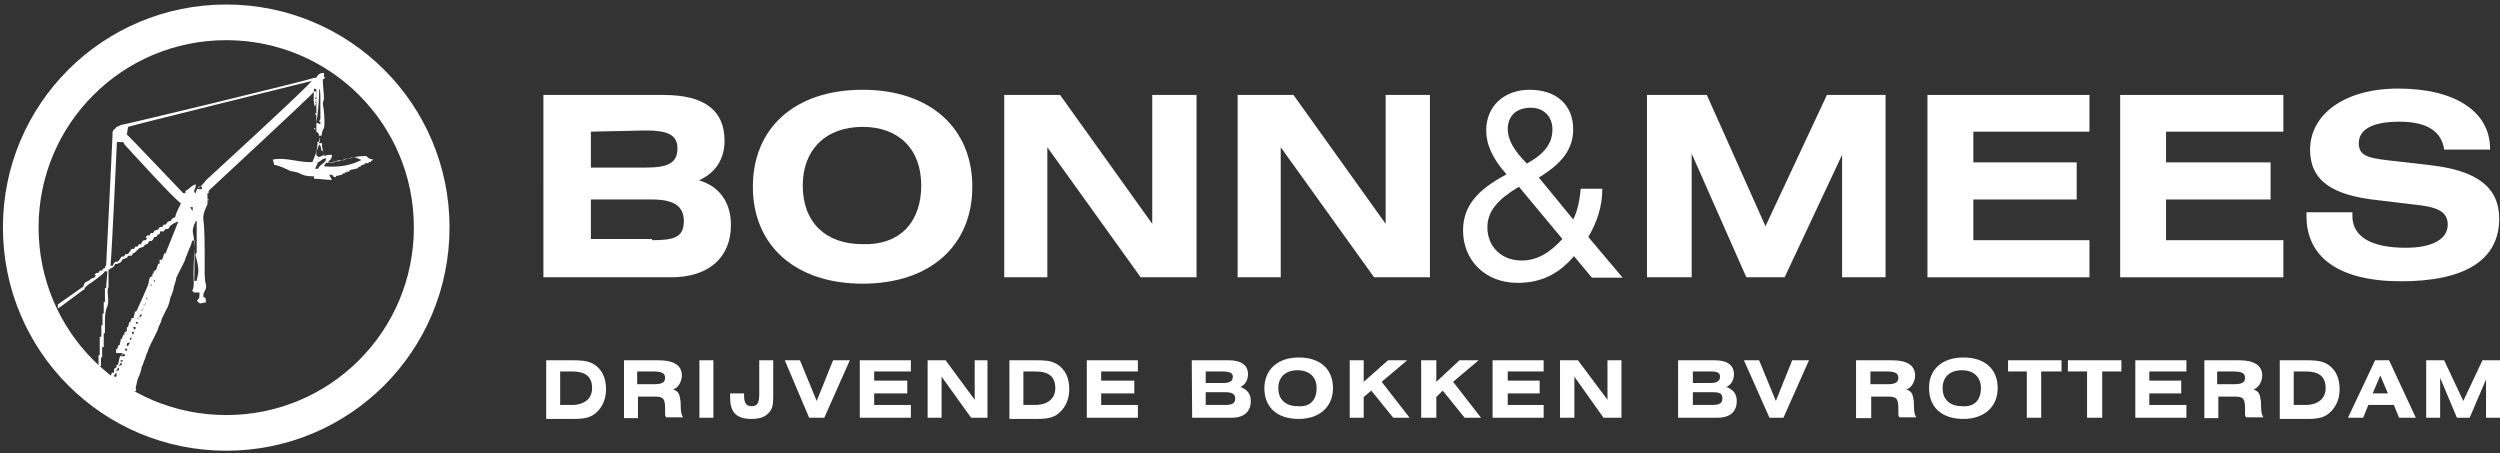
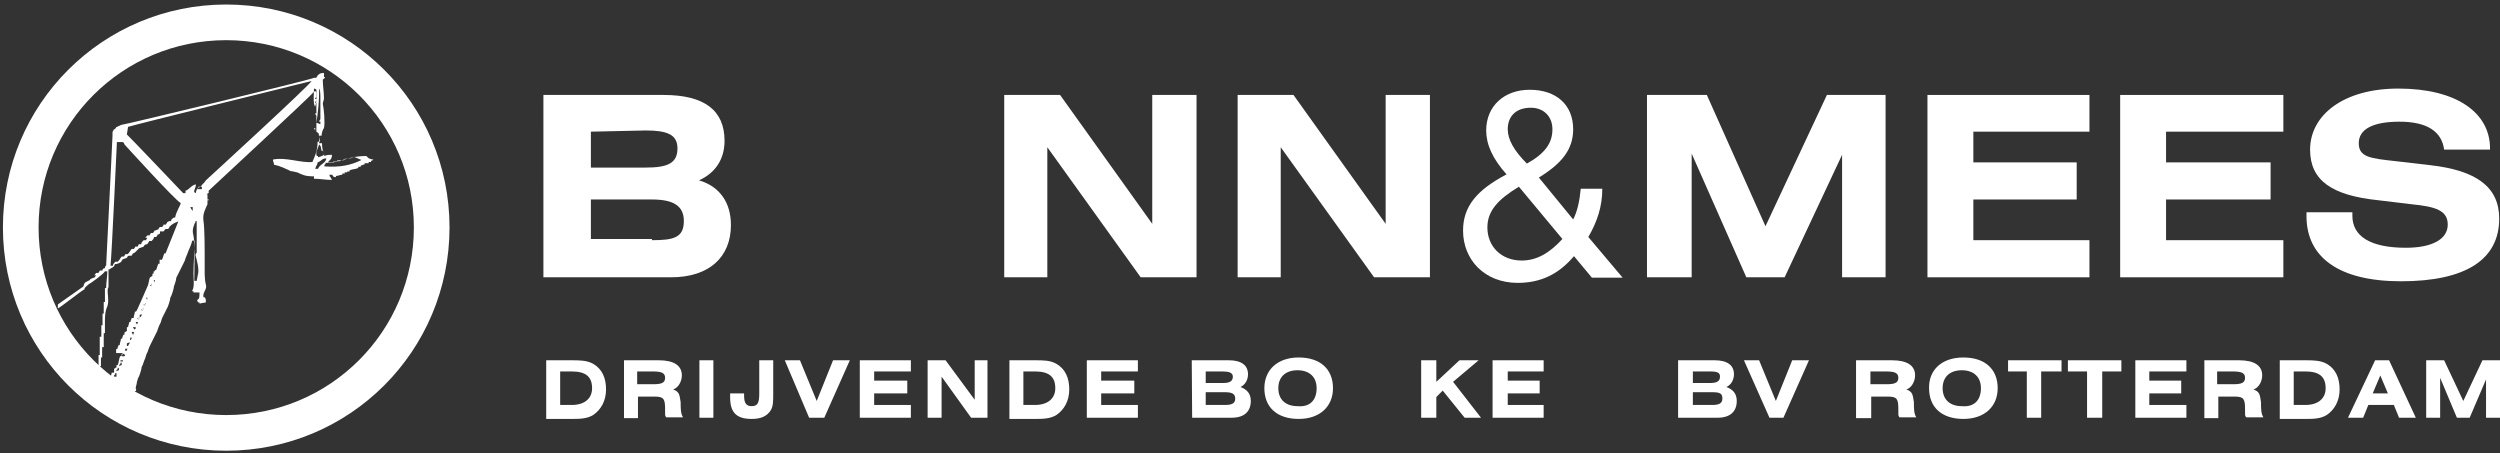
<svg xmlns="http://www.w3.org/2000/svg" version="1.1" id="Laag_1" x="0px" y="0px" viewBox="0 0 626.6 113.6" style="enable-background:new 0 0 626.6 113.6;" xml:space="preserve">
  <rect x="0" y="0" width="626.6" height="113.6" fill="#333333" stroke="none" />
  <style type="text/css">
	.st0{fill:#FFFFFF;}
	.st1{fill:none;stroke:#FFFFFF;stroke-width:8.937;}
	.st2{fill-rule:evenodd;clip-rule:evenodd;fill:#FFFFFF;}
</style>
  <g>
    <g>
      <g>
        <g>
          <g>
            <path class="st0" d="M136.6,23.8h29.7c10.2,0,15.3,3.8,15.3,11.5c0,4.5-2.2,8-6.4,9.9c5.4,1.6,8,5.8,8,11.2       c0,8-5.4,13.1-15,13.1h-32V23.8H136.6z M148.1,33v9h13.7c5.4,0,8-1,8-4.8c0-3.5-2.6-4.5-8-4.5L148.1,33z M163.4,60.2       c5.4,0,8-0.6,8-4.8c0-3.8-2.6-5.4-8-5.4h-15.3v9.9h15.3V60.2z" />
-             <path class="st0" d="M216.2,22.5c16.9,0,27.5,9.6,27.5,24.3s-10.5,24.3-27.5,24.3c-16.9,0-27.5-9.6-27.5-24.3       S199.2,22.5,216.2,22.5z M230.9,46.5c0-9.3-5.8-14.7-14.7-14.7c-9.3,0-15,5.8-15,14.7c0,9.3,5.8,14.7,15,14.7       C225.5,61.5,230.9,55.7,230.9,46.5z" />
            <polygon class="st0" points="251.7,23.8 265.7,23.8 288.8,56.1 288.8,23.8 299.9,23.8 299.9,69.5 285.9,69.5 262.5,36.9        262.5,69.5 251.7,69.5      " />
            <polygon class="st0" points="310.2,23.8 324.2,23.8 347.3,56.1 347.3,23.8 358.4,23.8 358.4,69.5 344.4,69.5 321,36.9        321,69.5 310.2,69.5      " />
            <path class="st0" d="M372.5,32.7c0-6.1,4.5-10.2,10.9-10.2c6.7,0,10.9,3.8,10.9,9.9c0,5.1-2.9,8.6-8.6,12.1l8.6,10.5       c1-1.9,1.6-4.5,1.9-7.7h5.4c0,4.5-1.3,8.3-3.5,12.1l8.6,10.2H399l-4.5-5.4c-3.8,4.5-8.3,6.7-14.1,6.7       c-8.3,0-13.7-5.8-13.7-13.1c0-6.1,3.5-10.2,10.9-14.1C374.1,39.8,372.5,36.2,372.5,32.7z M372.8,57c0,4.8,3.5,8.3,8.6,8.3       c3.8,0,7-1.9,10.2-5.4l-10.9-13.1C375.4,50,372.8,52.9,372.8,57z M389.1,32.4c0-3.2-2.2-5.4-5.4-5.4c-3.8,0-5.8,2.2-5.8,5.4       c0,2.6,1.6,5.4,4.8,8.6C387.2,38.5,389.1,35.9,389.1,32.4z" />
            <polygon class="st0" points="412.8,23.8 427.8,23.8 442.5,56.7 457.9,23.8 472.6,23.8 472.6,69.5 461.7,69.5 461.7,38.8        447.3,69.5 437.7,69.5 424,38.5 424,69.5 412.8,69.5      " />
            <polygon class="st0" points="483.1,23.8 523.7,23.8 523.7,33 494.6,33 494.6,40.7 520.5,40.7 520.5,50 494.6,50 494.6,60.2        523.7,60.2 523.7,69.5 483.1,69.5      " />
            <polygon class="st0" points="531.4,23.8 572.3,23.8 572.3,33 542.9,33 542.9,40.7 569.1,40.7 569.1,50 542.9,50 542.9,60.2        572.3,60.2 572.3,69.5 531.4,69.5      " />
            <path class="st0" d="M589.6,53.8v0.3c0,5.1,4.5,8,13.4,8c6.7,0,10.5-2.2,10.5-5.8c0-3.5-2.9-4.5-9-5.1l-8.3-1       C584.4,49,579,45.2,579,37.5c0-8.6,8.3-15.3,22.1-15.3c14.7,0,23,6.1,23,15v0.3h-11.5c-0.6-4.5-4.2-7-11.2-7       c-6.7,0-10.2,1.9-10.2,5.4c0,3.5,2.9,3.8,9.3,4.5l8.6,1c11.5,1.3,17.3,5.4,17.3,13.4c0,10.2-8.3,15.7-24.6,15.7       c-15.7,0-23.7-6.1-23.7-16.3c0-0.3,0-0.6,0-1h11.5V53.8z" />
            <path class="st0" d="M148.7,91.2c2.2,1.3,3.2,3.5,3.2,6.4c0,2.9-1.3,5.1-3.2,6.4c-1.6,1-3.5,1-5.4,1h-6.4V90.3h6.4       C145.2,90.3,147.1,90.3,148.7,91.2z M140.4,101.5h2.9c3.2,0,5.1-1.6,5.1-4.2c0-2.9-1.6-4.2-5.1-4.2h-2.9V101.5z" />
            <path class="st0" d="M156.1,90.3h9c3.8,0,5.8,1.3,5.8,3.8c0,1.6-1,3.2-2.2,3.5c1.6,0.6,1.6,1.3,1.9,3.2c0,1.6,0,2.9,0.6,3.8       H167c-0.3-0.3-0.3-0.6-0.3-1c0-0.3,0-0.6,0-1c0-2.6-0.3-3.2-2.6-3.2l0,0h-4.2v5.4h-3.5V90.3H156.1z M163.8,96.3       c1.9,0,2.9-0.3,2.9-1.6s-1-1.6-3.2-1.6h-3.8v3.2H163.8z" />
            <rect x="175.3" y="90.3" class="st0" width="3.5" height="14.4" />
            <path class="st0" d="M186.5,98.6v0.6c0,1.9,0.6,2.6,1.9,2.6c1.6,0,1.9-1,1.9-3.2v-8.3h3.5v8.3c0,1.9,0,3.2-0.6,4.2       c-1,1.6-2.6,2.2-4.8,2.2c-3.8,0-5.4-1.6-5.4-5.4v-1H186.5z" />
            <polygon class="st0" points="196.7,90.3 200.5,90.3 204.7,100.5 208.8,90.3 213,90.3 206.6,104.7 202.8,104.7      " />
            <polygon class="st0" points="215.5,90.3 228.3,90.3 228.3,93.1 219.1,93.1 219.1,95.4 227.4,95.4 227.4,98.6 219.1,98.6        219.1,101.5 228.3,101.5 228.3,104.7 215.5,104.7      " />
            <polygon class="st0" points="232.5,90.3 237,90.3 244.3,100.2 244.3,90.3 247.5,90.3 247.5,104.7 243.4,104.7 236,94.4        236,104.7 232.5,104.7      " />
            <path class="st0" d="M264.8,91.2c2.2,1.3,3.2,3.5,3.2,6.4c0,2.9-1.3,5.1-3.2,6.4c-1.6,1-3.5,1-5.4,1h-6.4V90.3h6.4       C261.6,90.3,263.2,90.3,264.8,91.2z M256.5,101.5h2.9c3.2,0,5.1-1.6,5.1-4.2c0-2.9-1.6-4.2-5.1-4.2h-2.9V101.5z" />
            <polygon class="st0" points="272.4,90.3 285.2,90.3 285.2,93.1 276,93.1 276,95.4 284.3,95.4 284.3,98.6 276,98.6 276,101.5        285.2,101.5 285.2,104.7 272.4,104.7      " />
            <path class="st0" d="M298.7,90.3h9.3c3.2,0,4.8,1.3,4.8,3.5c0,1.3-0.6,2.6-1.9,3.2c1.6,0.6,2.6,1.6,2.6,3.5       c0,2.6-1.6,4.2-4.8,4.2h-9.9L298.7,90.3L298.7,90.3z M302.2,93.1V96h4.2c1.6,0,2.6-0.3,2.6-1.6c0-1-1-1.3-2.6-1.3H302.2z        M307,101.5c1.6,0,2.6-0.3,2.6-1.6s-1-1.6-2.6-1.6h-4.8v3.2H307z" />
            <path class="st0" d="M325.5,89.6c5.4,0,8.6,2.9,8.6,7.7c0,4.5-3.2,7.7-8.6,7.7c-5.4,0-8.6-2.9-8.6-7.7       C316.9,92.8,320.1,89.6,325.5,89.6z M330,97.3c0-2.9-1.9-4.5-4.8-4.5c-2.9,0-4.8,1.6-4.8,4.5s1.9,4.5,4.8,4.5       C328.4,102.1,330,100.2,330,97.3z" />
-             <polygon class="st0" points="338.3,90.3 341.8,90.3 341.8,95.7 347.9,90.3 352.7,90.3 346.3,95.7 353.3,104.7 349.2,104.7        343.7,97.9 341.8,99.5 341.8,104.7 338.3,104.7      " />
            <polygon class="st0" points="356.2,90.3 360,90.3 360,95.7 365.8,90.3 370.6,90.3 364.2,95.7 371.2,104.7 367.1,104.7        361.6,97.9 360,99.5 360,104.7 356.2,104.7      " />
            <polygon class="st0" points="374.1,90.3 386.9,90.3 386.9,93.1 377.9,93.1 377.9,95.4 385.9,95.4 385.9,98.6 377.9,98.6        377.9,101.5 386.9,101.5 386.9,104.7 374.1,104.7      " />
-             <polygon class="st0" points="391,90.3 395.5,90.3 402.9,100.2 402.9,90.3 406.4,90.3 406.4,104.7 401.9,104.7 394.6,94.4        394.6,104.7 391,104.7      " />
            <path class="st0" d="M420.5,90.3h9.3c3.2,0,4.8,1.3,4.8,3.5c0,1.3-0.6,2.6-1.9,3.2c1.6,0.6,2.6,1.6,2.6,3.5       c0,2.6-1.6,4.2-4.8,4.2h-9.9V90.3z M424.3,93.1V96h4.2c1.6,0,2.6-0.3,2.6-1.6c0-1-0.6-1.3-2.6-1.3H424.3z M429.1,101.5       c1.6,0,2.6-0.3,2.6-1.6s-0.6-1.6-2.6-1.6h-4.8v3.2H429.1z" />
            <polygon class="st0" points="437.1,90.3 440.9,90.3 445.1,100.5 449.2,90.3 453.4,90.3 447,104.7 443.5,104.7      " />
            <path class="st0" d="M465.2,90.3h9c3.8,0,5.8,1.3,5.8,3.8c0,1.6-1,3.2-2.2,3.5c1.6,0.6,1.6,1.3,1.9,3.2c0,1.6,0,2.9,0.6,3.8       h-4.2c-0.3-0.3-0.3-0.6-0.3-1c0-0.3,0-0.6,0-1c0-2.6-0.3-3.2-2.6-3.2l0,0H469v5.4h-3.8V90.3z M472.9,96.3       c1.9,0,2.9-0.3,2.9-1.6s-1-1.6-3.2-1.6h-3.8v3.2H472.9z" />
            <path class="st0" d="M492.1,89.6c5.4,0,8.6,2.9,8.6,7.7c0,4.5-3.2,7.7-8.6,7.7c-5.4,0-8.6-2.9-8.6-7.7       C483.4,92.8,486.6,89.6,492.1,89.6z M496.5,97.3c0-2.9-1.9-4.5-4.8-4.5c-2.9,0-4.8,1.6-4.8,4.5s1.9,4.5,4.8,4.5       C494.9,102.1,496.5,100.2,496.5,97.3z" />
            <polygon class="st0" points="511.6,104.7 508,104.7 508,93.1 503.3,93.1 503.3,90.3 516.7,90.3 516.7,93.1 511.6,93.1      " />
            <polygon class="st0" points="526.9,104.7 523.1,104.7 523.1,93.1 518.3,93.1 518.3,90.3 531.7,90.3 531.7,93.1 526.9,93.1             " />
            <polygon class="st0" points="535.2,90.3 548,90.3 548,93.1 538.7,93.1 538.7,95.4 546.7,95.4 546.7,98.6 538.7,98.6        538.7,101.5 548,101.5 548,104.7 535.2,104.7      " />
            <path class="st0" d="M552.2,90.3h9c3.8,0,5.8,1.3,5.8,3.8c0,1.6-1,3.2-2.2,3.5c1.6,0.6,1.6,1.3,1.9,3.2c0,1.6,0,2.9,0.6,3.8       H563c-0.3-0.3-0.3-0.6-0.3-1c0-0.3,0-0.6,0-1c0-2.6-0.3-3.2-2.6-3.2l0,0H556v5.4h-3.5V90.3H552.2z M559.8,96.3       c1.9,0,2.9-0.3,2.9-1.6s-1-1.6-3.2-1.6h-3.8v3.2H559.8z" />
            <path class="st0" d="M583.2,91.2c2.2,1.3,3.2,3.5,3.2,6.4c0,2.9-1.3,5.1-3.2,6.4c-1.6,1-3.5,1-5.4,1h-6.4V90.3h6.4       C579.7,90.3,581.6,90.3,583.2,91.2z M574.9,101.5h2.9c3.2,0,5.1-1.6,5.1-4.2c0-2.9-1.6-4.2-5.1-4.2h-2.9V101.5z" />
            <path class="st0" d="M595.3,90.3h3.5l6.7,14.4h-4.2l-1.3-3.2h-6.4l-1.3,3.2h-3.8L595.3,90.3z M598.5,98.6l-1.9-4.5l-1.9,4.5       H598.5z" />
            <polygon class="st0" points="608.1,90.3 612.6,90.3 617.4,100.5 622.2,90.3 626.6,90.3 626.6,104.7 623.1,104.7 623.1,95.1        619,104.7 615.8,104.7 611.6,94.7 611.6,104.7 608.1,104.7      " />
            <path class="st1" d="M56.7,108.5c28.5,0,51.5-23,51.5-51.5S85.1,5.6,56.7,5.6C28.2,5.6,5.2,28.6,5.2,57       C5.2,85.5,28.2,108.5,56.7,108.5z" />
          </g>
        </g>
      </g>
    </g>
-     <path class="st2" d="M91.8,39.1c-2.6,0-4.8,0.6-6.7,1.3h-1.3v0.3h-1.6c0.3-0.6,1-0.6,1-1.9c-0.6,0-1.3,0-1.9,0.3   c-0.3-1-0.6-1.9-0.6-3.2H80V34h0.6c0-0.6,0.3-1.6,0.6-1.9c0.3-1.3,0-4.8-0.3-6.1c0-0.3,0.3-1,0.3-1.3c0-1.6-0.3-3.2-0.3-4.8   c0,0,0.3,0,0.6-0.6h-0.3v-1c-0.6,0-1,0-1.6,0.6c0,0.3-0.3,0.3-0.3,0.6h-0.6c0,0.3-47.6,11.8-48.3,11.8l-1.3,0.6   c0,0.3-0.6,0.6-0.6,0.6l-0.3,0.6V34c0,0.6-1.6,32.6-1.6,32.6s-0.3,0-0.3,0.6c-0.3,0-0.6,0.3-0.6,0.3v0.3H25c0,0.3-0.3,0.3-0.3,0.6   h-0.6c-0.3,0.3-0.3,0.6-0.6,0.6h0.6c-0.3,0.3-0.3,0.6-0.6,0.6c0,0-1,0.3-1,0.6c-1,0.6-1.3,0.3-1.6,1.6l-6.4,4.5v1   c0.3,0,6.4-4.8,6.7-4.8v-0.3c0.6-0.6,1-1,1.6-1.3c0,0,3.2-2.2,3.5-2.9h0.6c0,1.3-0.3,2.9-0.3,4.2h-0.3v3.5H26v2.9h-0.3v2.9h-0.3   v2.9H25V89h-0.3v2.9h-0.3c0,0.3,0.3,0.3,0.3,0.6h-0.3c-0.3,1,0.3,1.6-0.3,2.2v0.3h0.6c0-1,0.3-2.2,0.3-3.2h0.3v-2.2h0.3v-2.6H26   v-3.5h0.3V81c0-1.6,0-2.9,0.6-4.2c0.6-1.6-0.3-4.2,0.3-4.8v-4.5h0.3c0.6-0.6,1-0.3,1.3-1.3c0.6,0,1.3-0.3,1.6-0.6   c0-0.3,0.3-0.3,0.3-0.6c0.3,0,0.6-0.3,1-0.3c0.3-0.3,0.3-0.6,0.6-0.6H33c0-0.3,0.3-0.3,0.3-0.6c0.3,0,0.6-0.3,0.6-0.3s0.6-0.6,1-1   c0.3,0,0.6-0.3,1-0.3c0.3-0.3,0.3-0.6,0.6-0.6c0.3,0,0.6-0.3,0.6-0.3c0-0.3,0.3-0.3,0.3-0.6h0.6c0.3-0.3,0.6-0.6,0.6-1h0.6   c0-0.3,0.3-0.3,0.3-0.6c0.3,0,0.6-0.3,0.6-0.3V58H41c0.3-0.3,0.3-0.6,0.6-0.6h0.6c0-0.3,0.3-0.3,0.3-0.6c0.6-0.6,1.3-1,2.2-1.3   c-1,2.6-2.2,5.4-3.2,8h-0.3c-0.3,0.6-0.3,1-0.6,1.6H40v1h-0.3c-0.3,0.6-0.3,1-0.6,1.6h-0.3v0.3h-0.3v0.6h-0.3v0.6   c-0.3,0-0.3,0.3-0.6,0.3c-0.3,0.6-0.3,1.6-0.6,2.2c-0.6,1.3-2.6,6.1-2.9,6.4h-0.3c0,0.6-0.3,1-0.3,1.6H33c0,0.3-0.3,0.6-0.3,1h-0.3   c0,0.3-0.3,1-0.3,1.3h-0.3v1c-0.3,0-0.3,0.3-0.6,0.3v0.6h-0.3c0,0.3-0.3,0.6-0.3,1h-0.3c0,0.6-0.3,1-0.3,1.6h-0.3   c0,0.3-0.3,0.6-0.3,1h-0.3v1h1.6V89c-0.3,0-0.3,0.3-0.6,0.3c-0.3,0.6-0.3,1.6-0.6,2.2h-0.3v0.6c-0.3,0-0.3,0.3-0.6,0.3v1h-0.3l0,0   h-0.3c0,0.3-0.3,1-0.3,1.3h-0.3c-0.3,1-0.6,1.9-1,2.9h-0.6c0.6,0.3-0.3,1.3-0.6,1.6v0.6h-0.3c0,0.3-0.3,0.6-0.3,1h-0.3   c0,0.3,4.8,3.5,7,4.2c0.3-1.6,1-2.9,1.6-4.2c0.3-0.6,0.3-1.6,0.6-2.2h0.3v-0.6h0.3v-0.6H34c0-0.6,0.3-1,0.3-1.6l0.3-1l0.3-0.6   c0,0,0.6-1.6,0.6-2.2l0.3-0.6c0,0,0.3-1,0.6-1.6l0.3-1l0.3-0.6c0,0,0.3-1,0.6-1.6l0.3-0.6l0.3-0.6l0.3-0.6l0.3-0.6l0.3-0.6l0.3-0.6   c0,0,0.3-1,0.6-1.6l0.3-0.6l0.3-1l0.3-0.6l0.3-0.6l0.3-0.6l0.3-0.6l0.3-0.6c0,0,0.6-1.6,0.6-2.2l0.3-0.6c0,0,0.6-1.6,0.6-2.2   c0,0,0.6-1.6,0.6-2.2l0.3-0.6l0.3-0.6l0.3-0.6l0.3-0.6l0.3-0.6l0.3-0.6l0.3-0.6c0,0,0.3-1,0.6-1.6c0.3-1,1-2.2,1.3-3.5h0.6   c0,2.9-0.3,5.4-0.3,8.3c0,1,0.3,3.5-0.3,4.2V73h0.3v0.3H50c0,1.3,0,1.6-0.6,1.9c0.3,0.6,0,0.6,0.6,0.6v0.3c0,0,1.3-0.3,1.6-0.3   c0-0.6,0-1-0.3-1.3h-0.3c-0.3-1.3,1-1.9,0.6-3.2s-0.3-3.8-0.3-5.4c0-3.8,0-8.6-0.3-10.5c-0.3-1.9,0.6-3.2,1-4.2v-1h0.3V50h-0.3   v-1.3h-0.3l0,0c0.3,0,0.3-0.3,0.6-0.3v-0.6c0.3-0.3,25.9-24,26.5-24.9h0.6v1.6H79v0.3h0.3c0,0.6-0.3,0.6-0.3,1h0.3v2.6H79   c0,0.3,0.3,0.6,0.3,0.6V33c0.3,0.3,0.6,0.3,0.6,0.6c0,0.6,0.3,1.3,0.3,1.9h-0.6c0,2.2-0.6,3.5-1.3,5.1c-2.9,0.3-6.7-1.3-9.9-0.6   c0,0.3,0.3,1,0.3,1.3c1.6,0.3,2.9,1,4.2,1.6c0.6,0,1.3,0.3,1.6,0.3c1.3,0.6,1.9,1,4.2,1v0.6c1.6,0,2.9,0.3,4.5,0.3   c-0.3-0.6-0.3-0.6-0.6-1v-0.3h0.6c0.3,0,0,0.6,1,0.6v-0.3c0.6,0,1-0.3,1.6-0.3v-0.3h0.6v-0.3H87V43h0.6v-0.3   c0.6-0.3,1.6-0.3,2.2-0.6v-0.3h0.6v-0.3c0.3,0,0.6-0.3,1-0.3v-0.3h1v-0.3h0.6v-0.3c0.3,0,0.6-0.3,0.6-0.3   C92.2,39.8,92.2,39.4,91.8,39.1z M26.3,101.1h-0.6c0-0.6,0-0.3,0.3-0.6v-0.3h0.3L26.3,101.1L26.3,101.1z M26.9,100.2   c-0.6,0-0.3,0-0.6-0.3c-0.3-0.3,0,0-0.3-0.3c0.3,0,0.6-0.3,0.6-0.3v1H26.9z M26.6,98.9c0-0.6,0-0.3,0.3-0.6v-0.3h0.3   c0,0.3,0.3,0.6,0.3,0.6h-1V98.9z M27.3,97.9c0.3-0.6,0-0.6,0.6-0.6C27.9,97.9,27.9,97.9,27.3,97.9z M28.5,96.7h-0.6   c0.3-0.6,0-0.6,0.6-0.6V96.7z M28.9,95.4h-0.6v-0.6C28.5,95.1,28.9,95.1,28.9,95.4L28.9,95.4z M29.2,94.4h-0.6c0-0.6,0-0.3,0.3-0.6   v-0.3h0.3L29.2,94.4L29.2,94.4z M29.8,92.8c-0.3,0-0.6,0.3-0.6,0.3c0-0.6,0-0.3,0.3-0.6v-0.3h0.3L29.8,92.8L29.8,92.8L29.8,92.8z    M30.5,91.5c-0.3,0-0.6,0.3-0.6,0.3c0-0.6,0-0.3,0.3-0.6v-0.3h0.3L30.5,91.5L30.5,91.5L30.5,91.5z M30.8,90.6h-0.6v-0.3h0.6V90.6z    M31.1,89.3h-0.6v-0.6h0.6C31.4,89,31.4,89.3,31.1,89.3z M31.7,88c-0.6-0.3-0.3,0-0.3-0.6h0.6C31.7,87.7,31.7,88,31.7,88z    M32.4,86.1L32.4,86.1l-0.3,0.6h-0.3v-0.6C32.1,85.8,33,85.8,32.4,86.1z M32.7,85.2L32.7,85.2L32.7,85.2c-0.3,0,0-0.3,0-0.6H33   C33,85.2,32.7,85.2,32.7,85.2z M33.3,83.9L33.3,83.9L33.3,83.9L33,83.2h0.6C33.3,83.9,33.7,83.6,33.3,83.9z M33.7,82.6L33.7,82.6   L33.7,82.6L33.3,82H34C34,82.6,34,82.3,33.7,82.6z M34.3,81.3L34.3,81.3L34.3,81.3L34,80.7h0.6C34.3,81.3,34.6,81,34.3,81.3z    M34.9,80c-0.6,0-0.3,0-0.6-0.3L34.9,80c0-0.6-0.3-0.3,0-0.6V80z M35.6,78.8L35.6,78.8l-0.3,0.6h-0.3   C34.9,78.8,35.3,78.8,35.6,78.8L35.6,78.8L35.6,78.8z M35.9,77.8c-0.6,0-0.3,0-0.6-0.3L35.9,77.8c0-0.6-0.3-0.3,0-0.6V77.8z    M36.5,76.5c-0.6,0-0.3,0-0.6-0.3L36.5,76.5c0-0.6-0.3-0.3,0-0.6V76.5z M36.9,75.2L36.9,75.2l-0.3-0.6h0.3V75.2z M38.1,71.7   c-0.6,0-0.3,0-0.6-0.3L38.1,71.7c0-0.6-0.3-0.3,0-0.6V71.7z M38.8,70.8L38.8,70.8l-0.3-0.6h0.3V70.8z M43.9,54.5   c-0.6,0-0.6,0.3-1,0.6v0.3c-0.3,0-0.6,0-1,0.3c0,0.3-0.3,0.3-0.3,0.6H41c0,0.3-0.3,0.3-0.3,0.6H40c0,0.3-0.3,0.3-0.3,0.6   c-0.3,0-0.6,0.3-1,0.3c0,0.3-0.3,0.3-0.3,0.6h-0.6c0,0.3-0.3,0.3-0.3,0.6h-0.6c-0.3,0.3-0.3,0.6-0.6,0.6h0.6c0,0.3-0.3,0.3-0.3,0.6   h-0.6c-0.3,0.3-0.6,0.6-0.6,1h-0.6l-0.3,0.6h-0.6c0,0.3-0.3,0.3-0.3,0.6h-0.6c-0.3,0.3-0.6,1-1,1.3h-0.6c0,0.3-0.3,0.3-0.3,0.6   h-0.6c-0.3,0.3-0.6,1-1,1.3h-0.6c-0.3,0.3-0.6,0.6-0.6,1h-0.6c0.3-2.6,1.6-31,1.6-31h1h0.6c0,0.3,0.3,0.3,0.3,0.6   c0,0,12.8,14.1,14.1,14.7C45.2,51.6,44.2,52.9,43.9,54.5z M48,52.5L48,52.5l-0.3-0.6h0.6v1C48,52.5,48.4,52.9,48,52.5z M49.6,68.8   L49.6,68.8l-0.3,1.6h-0.6c0-3.8,0.3-9.3-0.3-11.8c-0.3-1,0.3-2.6,0.6-2.9v-0.3h0.3v8c0,0-0.3,0-0.3,0.6C49.3,65,50,67.6,49.6,68.8z    M50.6,47.4h-1v-0.3c0.3,0,0.3-0.3,1-0.3V47.4z M51.6,45.2c-0.3,0.6-1,1-1.3,1.6h-0.6v0.3c-0.3,0.3-0.6,0.6-0.6,1.3   c-1-0.3,0-1,0-2.2c-1.3,0.3-1.6,1.3-2.6,1.6v0.6h-0.6c0,0-13.4-14.1-14.1-14.7l0.3-1.9c0.6-0.3,44.8-11.2,46-11.5   C77.8,21.2,51.6,45.2,51.6,45.2z M80,22.2c0.3,0.3,0.3,1.6,0.3,2.6v5.1c0,0-0.3,0.3-0.3,0.6h0.3v0.6c-0.3,0-0.6-0.3-1-0.3   C79.7,28.3,80,25.4,80,22.2z M79,32.7L79,32.7l-0.3-0.6H79V32.7z M79,26.7c-0.6-0.6-0.3-3.5-0.3-4.5c0.3,0,0.6,0.3,0.6,0.3   C79.4,23.8,79.4,25.4,79,26.7z M80,36.2c0.6,0.6,0.3,0.6,0.6,1.6H81c0,0.3,0,0.6,0.3,1c-0.6,0.3-1.3,0.6-1.6,0.6v-0.3h-0.3   C79,38.2,79.7,37.2,80,36.2z M79.7,42.3H79c0.3-1,0.6-1,0.6-1.6c1-0.3,1-1,2.2-1C81.6,41,80.3,41,79.7,42.3z M90.6,40.1   c-2.6,1.3-5.4,1.9-9.3,1.6c0-0.6,0-0.3,0.3-0.6v-0.3h1.9v-0.3h1v-0.3h1.6v-0.3c1-0.3,1.9,0,2.6-0.6L90.6,40.1L90.6,40.1z" />
+     <path class="st2" d="M91.8,39.1c-2.6,0-4.8,0.6-6.7,1.3h-1.3v0.3h-1.6c0.3-0.6,1-0.6,1-1.9c-0.6,0-1.3,0-1.9,0.3   c-0.3-1-0.6-1.9-0.6-3.2H80V34h0.6c0-0.6,0.3-1.6,0.6-1.9c0.3-1.3,0-4.8-0.3-6.1c0-0.3,0.3-1,0.3-1.3c0-1.6-0.3-3.2-0.3-4.8   c0,0,0.3,0,0.6-0.6h-0.3v-1c-0.6,0-1,0-1.6,0.6c0,0.3-0.3,0.3-0.3,0.6h-0.6c0,0.3-47.6,11.8-48.3,11.8l-1.3,0.6   c0,0.3-0.6,0.6-0.6,0.6l-0.3,0.6V34c0,0.6-1.6,32.6-1.6,32.6s-0.3,0-0.3,0.6c-0.3,0-0.6,0.3-0.6,0.3v0.3H25c0,0.3-0.3,0.3-0.3,0.6   h-0.6c-0.3,0.3-0.3,0.6-0.6,0.6h0.6c-0.3,0.3-0.3,0.6-0.6,0.6c0,0-1,0.3-1,0.6c-1,0.6-1.3,0.3-1.6,1.6l-6.4,4.5v1   c0.3,0,6.4-4.8,6.7-4.8v-0.3c0.6-0.6,1-1,1.6-1.3c0,0,3.2-2.2,3.5-2.9h0.6c0,1.3-0.3,2.9-0.3,4.2h-0.3v3.5H26v2.9h-0.3v2.9h-0.3   v2.9H25V89h-0.3v2.9h-0.3c0,0.3,0.3,0.3,0.3,0.6h-0.3c-0.3,1,0.3,1.6-0.3,2.2v0.3h0.6c0-1,0.3-2.2,0.3-3.2h0.3v-2.2h0.3v-2.6H26   v-3.5h0.3V81c0-1.6,0-2.9,0.6-4.2c0.6-1.6-0.3-4.2,0.3-4.8v-4.5h0.3c0.6-0.6,1-0.3,1.3-1.3c0.6,0,1.3-0.3,1.6-0.6   c0-0.3,0.3-0.3,0.3-0.6c0.3,0,0.6-0.3,1-0.3c0.3-0.3,0.3-0.6,0.6-0.6H33c0-0.3,0.3-0.3,0.3-0.6c0.3,0,0.6-0.3,0.6-0.3s0.6-0.6,1-1   c0.3,0,0.6-0.3,1-0.3c0.3-0.3,0.3-0.6,0.6-0.6c0.3,0,0.6-0.3,0.6-0.3c0-0.3,0.3-0.3,0.3-0.6h0.6c0.3-0.3,0.6-0.6,0.6-1h0.6   c0-0.3,0.3-0.3,0.3-0.6c0.3,0,0.6-0.3,0.6-0.3V58H41c0.3-0.3,0.3-0.6,0.6-0.6h0.6c0-0.3,0.3-0.3,0.3-0.6c0.6-0.6,1.3-1,2.2-1.3   c-1,2.6-2.2,5.4-3.2,8h-0.3c-0.3,0.6-0.3,1-0.6,1.6H40v1h-0.3c-0.3,0.6-0.3,1-0.6,1.6h-0.3v0.3h-0.3v0.6h-0.3v0.6   c-0.3,0-0.3,0.3-0.6,0.3c-0.3,0.6-0.3,1.6-0.6,2.2c-0.6,1.3-2.6,6.1-2.9,6.4h-0.3c0,0.6-0.3,1-0.3,1.6H33c0,0.3-0.3,0.6-0.3,1h-0.3   c0,0.3-0.3,1-0.3,1.3h-0.3v1c-0.3,0-0.3,0.3-0.6,0.3v0.6h-0.3c0,0.3-0.3,0.6-0.3,1h-0.3c0,0.6-0.3,1-0.3,1.6h-0.3   c0,0.3-0.3,0.6-0.3,1h-0.3v1h1.6V89c-0.3,0-0.3,0.3-0.6,0.3c-0.3,0.6-0.3,1.6-0.6,2.2h-0.3v0.6c-0.3,0-0.3,0.3-0.6,0.3v1h-0.3l0,0   h-0.3c0,0.3-0.3,1-0.3,1.3h-0.3c-0.3,1-0.6,1.9-1,2.9h-0.6c0.6,0.3-0.3,1.3-0.6,1.6v0.6h-0.3c0,0.3-0.3,0.6-0.3,1h-0.3   c0,0.3,4.8,3.5,7,4.2c0.3-1.6,1-2.9,1.6-4.2c0.3-0.6,0.3-1.6,0.6-2.2h0.3v-0.6h0.3v-0.6H34c0-0.6,0.3-1,0.3-1.6l0.3-1l0.3-0.6   c0,0,0.6-1.6,0.6-2.2l0.3-0.6c0,0,0.3-1,0.6-1.6l0.3-1l0.3-0.6c0,0,0.3-1,0.6-1.6l0.3-0.6l0.3-0.6l0.3-0.6l0.3-0.6l0.3-0.6l0.3-0.6   c0,0,0.3-1,0.6-1.6l0.3-0.6l0.3-1l0.3-0.6l0.3-0.6l0.3-0.6l0.3-0.6l0.3-0.6c0,0,0.6-1.6,0.6-2.2l0.3-0.6c0,0,0.6-1.6,0.6-2.2   c0,0,0.6-1.6,0.6-2.2l0.3-0.6l0.3-0.6l0.3-0.6l0.3-0.6l0.3-0.6l0.3-0.6l0.3-0.6c0,0,0.3-1,0.6-1.6c0.3-1,1-2.2,1.3-3.5h0.6   c0,2.9-0.3,5.4-0.3,8.3c0,1,0.3,3.5-0.3,4.2V73h0.3v0.3H50c0,1.3,0,1.6-0.6,1.9c0.3,0.6,0,0.6,0.6,0.6v0.3c0,0,1.3-0.3,1.6-0.3   c0-0.6,0-1-0.3-1.3h-0.3c-0.3-1.3,1-1.9,0.6-3.2s-0.3-3.8-0.3-5.4c0-3.8,0-8.6-0.3-10.5c-0.3-1.9,0.6-3.2,1-4.2v-1h0.3V50h-0.3   v-1.3h-0.3l0,0c0.3,0,0.3-0.3,0.6-0.3v-0.6c0.3-0.3,25.9-24,26.5-24.9h0.6v1.6H79v0.3h0.3c0,0.6-0.3,0.6-0.3,1h0.3v2.6H79   c0,0.3,0.3,0.6,0.3,0.6V33c0.3,0.3,0.6,0.3,0.6,0.6c0,0.6,0.3,1.3,0.3,1.9h-0.6c0,2.2-0.6,3.5-1.3,5.1c-2.9,0.3-6.7-1.3-9.9-0.6   c0,0.3,0.3,1,0.3,1.3c1.6,0.3,2.9,1,4.2,1.6c0.6,0,1.3,0.3,1.6,0.3c1.3,0.6,1.9,1,4.2,1v0.6c1.6,0,2.9,0.3,4.5,0.3   c-0.3-0.6-0.3-0.6-0.6-1v-0.3h0.6c0.3,0,0,0.6,1,0.6v-0.3c0.6,0,1-0.3,1.6-0.3v-0.3h0.6v-0.3H87V43h0.6v-0.3   c0.6-0.3,1.6-0.3,2.2-0.6v-0.3h0.6v-0.3c0.3,0,0.6-0.3,1-0.3v-0.3h1v-0.3h0.6v-0.3c0.3,0,0.6-0.3,0.6-0.3   C92.2,39.8,92.2,39.4,91.8,39.1z M26.3,101.1h-0.6c0-0.6,0-0.3,0.3-0.6v-0.3h0.3L26.3,101.1L26.3,101.1z M26.9,100.2   c-0.6,0-0.3,0-0.6-0.3c-0.3-0.3,0,0-0.3-0.3c0.3,0,0.6-0.3,0.6-0.3v1H26.9z M26.6,98.9c0-0.6,0-0.3,0.3-0.6v-0.3h0.3   c0,0.3,0.3,0.6,0.3,0.6h-1V98.9z M27.3,97.9c0.3-0.6,0-0.6,0.6-0.6C27.9,97.9,27.9,97.9,27.3,97.9z M28.5,96.7h-0.6   c0.3-0.6,0-0.6,0.6-0.6V96.7z M28.9,95.4h-0.6v-0.6C28.5,95.1,28.9,95.1,28.9,95.4L28.9,95.4z M29.2,94.4h-0.6c0-0.6,0-0.3,0.3-0.6   v-0.3h0.3L29.2,94.4L29.2,94.4z M29.8,92.8c-0.3,0-0.6,0.3-0.6,0.3c0-0.6,0-0.3,0.3-0.6v-0.3h0.3L29.8,92.8L29.8,92.8L29.8,92.8z    M30.5,91.5c-0.3,0-0.6,0.3-0.6,0.3c0-0.6,0-0.3,0.3-0.6v-0.3h0.3L30.5,91.5L30.5,91.5L30.5,91.5z M30.8,90.6h-0.6v-0.3h0.6V90.6z    M31.1,89.3h-0.6v-0.6h0.6C31.4,89,31.4,89.3,31.1,89.3z M31.7,88c-0.6-0.3-0.3,0-0.3-0.6h0.6C31.7,87.7,31.7,88,31.7,88z    M32.4,86.1L32.4,86.1l-0.3,0.6h-0.3v-0.6C32.1,85.8,33,85.8,32.4,86.1z M32.7,85.2L32.7,85.2L32.7,85.2c-0.3,0,0-0.3,0-0.6H33   C33,85.2,32.7,85.2,32.7,85.2z M33.3,83.9L33.3,83.9L33.3,83.9L33,83.2h0.6C33.3,83.9,33.7,83.6,33.3,83.9z M33.7,82.6L33.7,82.6   L33.7,82.6L33.3,82H34C34,82.6,34,82.3,33.7,82.6z M34.3,81.3L34.3,81.3L34.3,81.3L34,80.7h0.6C34.3,81.3,34.6,81,34.3,81.3z    M34.9,80c-0.6,0-0.3,0-0.6-0.3L34.9,80c0-0.6-0.3-0.3,0-0.6V80z L35.6,78.8l-0.3,0.6h-0.3   C34.9,78.8,35.3,78.8,35.6,78.8L35.6,78.8L35.6,78.8z M35.9,77.8c-0.6,0-0.3,0-0.6-0.3L35.9,77.8c0-0.6-0.3-0.3,0-0.6V77.8z    M36.5,76.5c-0.6,0-0.3,0-0.6-0.3L36.5,76.5c0-0.6-0.3-0.3,0-0.6V76.5z M36.9,75.2L36.9,75.2l-0.3-0.6h0.3V75.2z M38.1,71.7   c-0.6,0-0.3,0-0.6-0.3L38.1,71.7c0-0.6-0.3-0.3,0-0.6V71.7z M38.8,70.8L38.8,70.8l-0.3-0.6h0.3V70.8z M43.9,54.5   c-0.6,0-0.6,0.3-1,0.6v0.3c-0.3,0-0.6,0-1,0.3c0,0.3-0.3,0.3-0.3,0.6H41c0,0.3-0.3,0.3-0.3,0.6H40c0,0.3-0.3,0.3-0.3,0.6   c-0.3,0-0.6,0.3-1,0.3c0,0.3-0.3,0.3-0.3,0.6h-0.6c0,0.3-0.3,0.3-0.3,0.6h-0.6c-0.3,0.3-0.3,0.6-0.6,0.6h0.6c0,0.3-0.3,0.3-0.3,0.6   h-0.6c-0.3,0.3-0.6,0.6-0.6,1h-0.6l-0.3,0.6h-0.6c0,0.3-0.3,0.3-0.3,0.6h-0.6c-0.3,0.3-0.6,1-1,1.3h-0.6c0,0.3-0.3,0.3-0.3,0.6   h-0.6c-0.3,0.3-0.6,1-1,1.3h-0.6c-0.3,0.3-0.6,0.6-0.6,1h-0.6c0.3-2.6,1.6-31,1.6-31h1h0.6c0,0.3,0.3,0.3,0.3,0.6   c0,0,12.8,14.1,14.1,14.7C45.2,51.6,44.2,52.9,43.9,54.5z M48,52.5L48,52.5l-0.3-0.6h0.6v1C48,52.5,48.4,52.9,48,52.5z M49.6,68.8   L49.6,68.8l-0.3,1.6h-0.6c0-3.8,0.3-9.3-0.3-11.8c-0.3-1,0.3-2.6,0.6-2.9v-0.3h0.3v8c0,0-0.3,0-0.3,0.6C49.3,65,50,67.6,49.6,68.8z    M50.6,47.4h-1v-0.3c0.3,0,0.3-0.3,1-0.3V47.4z M51.6,45.2c-0.3,0.6-1,1-1.3,1.6h-0.6v0.3c-0.3,0.3-0.6,0.6-0.6,1.3   c-1-0.3,0-1,0-2.2c-1.3,0.3-1.6,1.3-2.6,1.6v0.6h-0.6c0,0-13.4-14.1-14.1-14.7l0.3-1.9c0.6-0.3,44.8-11.2,46-11.5   C77.8,21.2,51.6,45.2,51.6,45.2z M80,22.2c0.3,0.3,0.3,1.6,0.3,2.6v5.1c0,0-0.3,0.3-0.3,0.6h0.3v0.6c-0.3,0-0.6-0.3-1-0.3   C79.7,28.3,80,25.4,80,22.2z M79,32.7L79,32.7l-0.3-0.6H79V32.7z M79,26.7c-0.6-0.6-0.3-3.5-0.3-4.5c0.3,0,0.6,0.3,0.6,0.3   C79.4,23.8,79.4,25.4,79,26.7z M80,36.2c0.6,0.6,0.3,0.6,0.6,1.6H81c0,0.3,0,0.6,0.3,1c-0.6,0.3-1.3,0.6-1.6,0.6v-0.3h-0.3   C79,38.2,79.7,37.2,80,36.2z M79.7,42.3H79c0.3-1,0.6-1,0.6-1.6c1-0.3,1-1,2.2-1C81.6,41,80.3,41,79.7,42.3z M90.6,40.1   c-2.6,1.3-5.4,1.9-9.3,1.6c0-0.6,0-0.3,0.3-0.6v-0.3h1.9v-0.3h1v-0.3h1.6v-0.3c1-0.3,1.9,0,2.6-0.6L90.6,40.1L90.6,40.1z" />
  </g>
</svg>